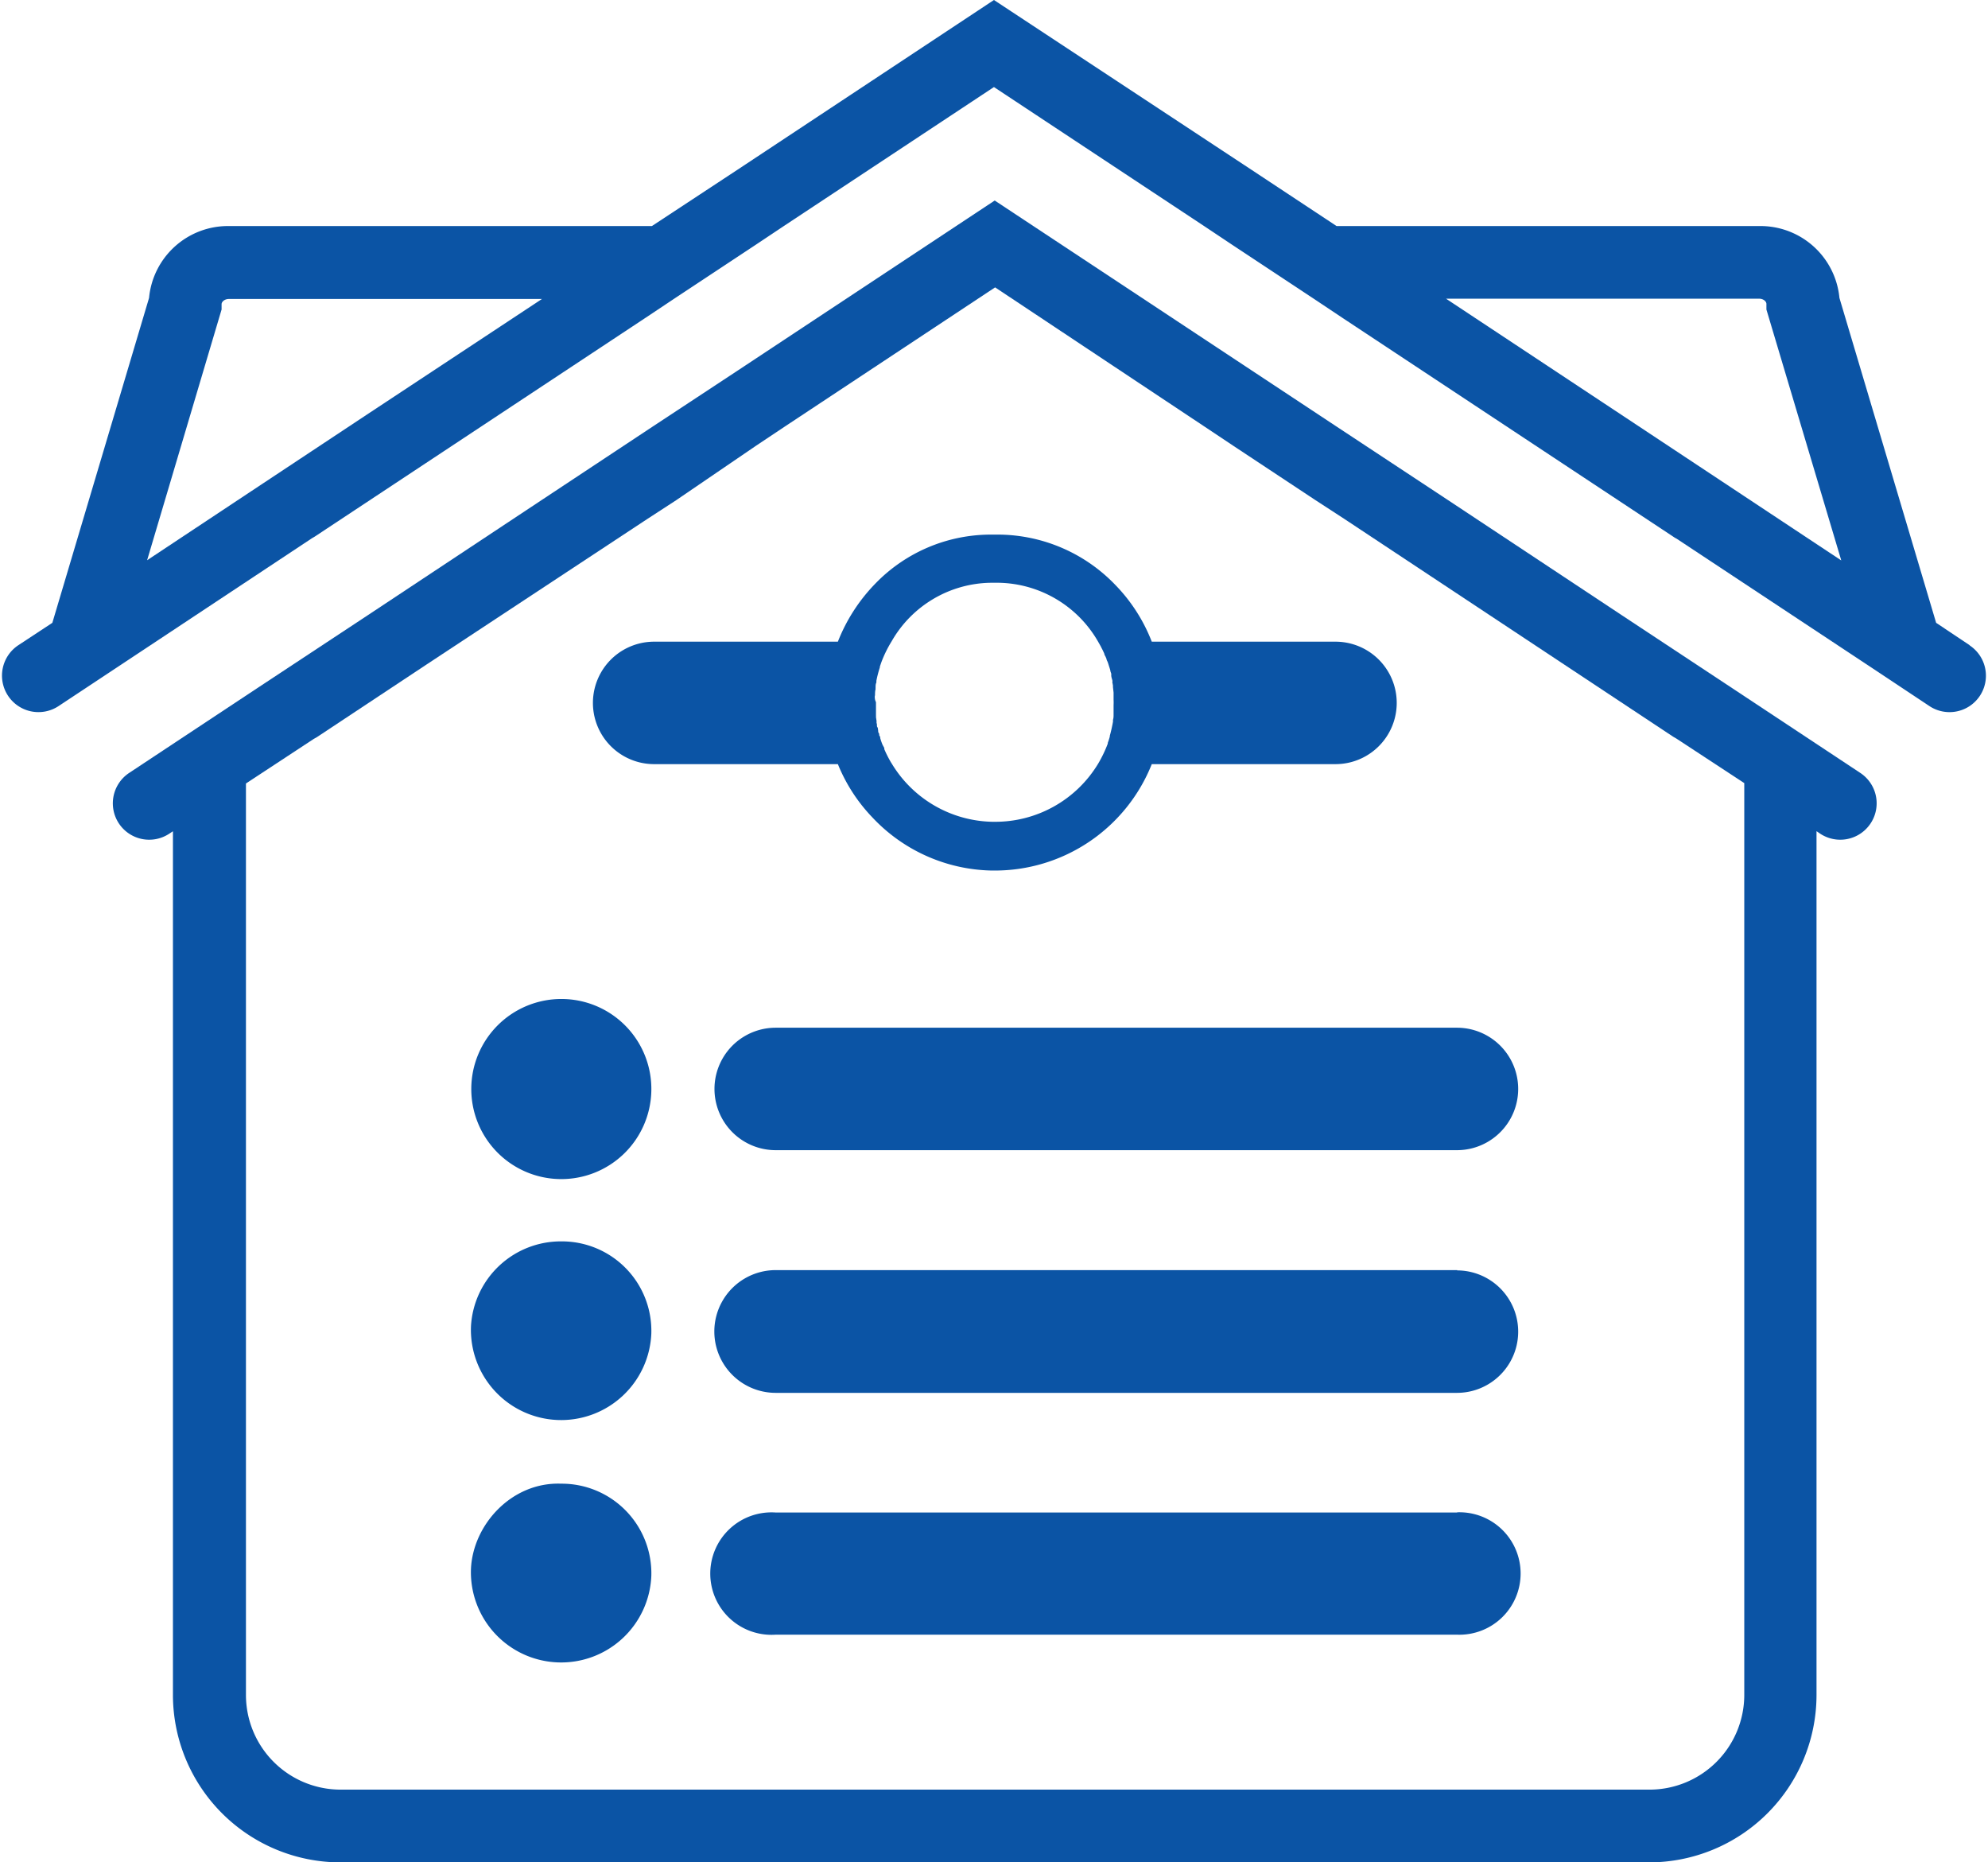
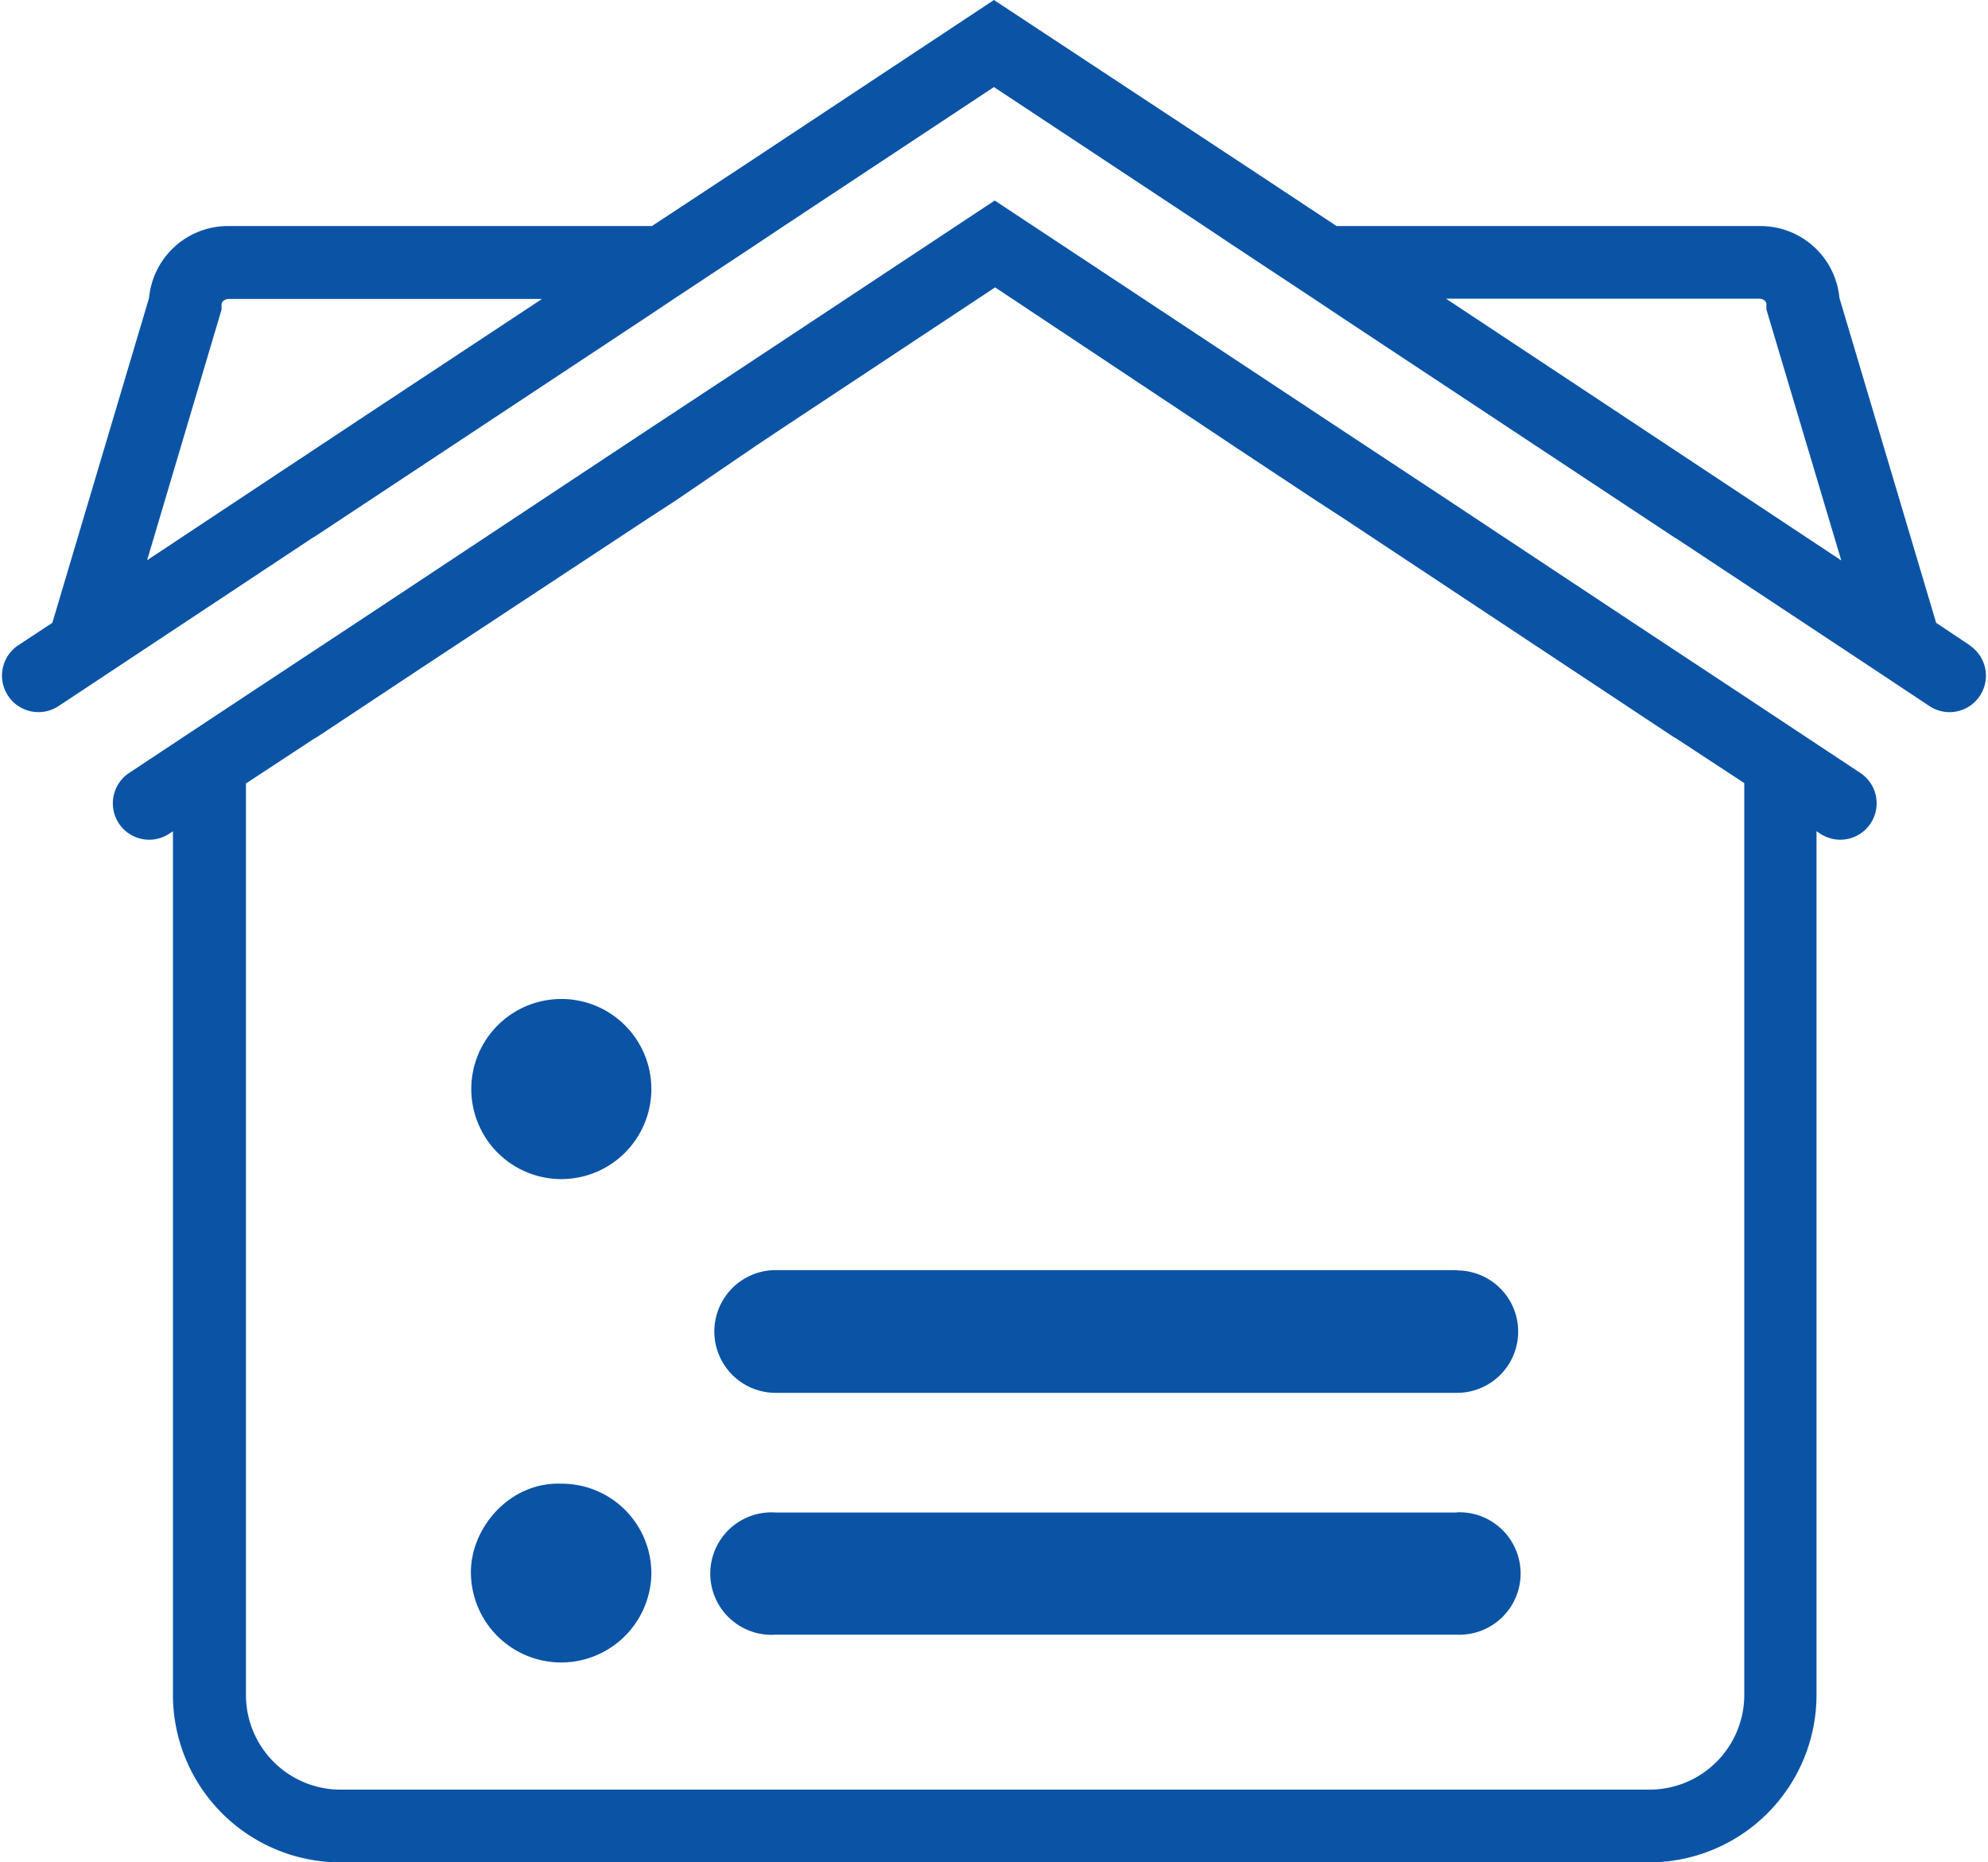
<svg xmlns="http://www.w3.org/2000/svg" width="205" height="192" viewBox="0 0 205.15 192.54">
  <defs>
    <style>.cls-1{fill:#0b54a5;}</style>
  </defs>
  <title>a-la-carte</title>
  <g id="Layer_2" data-name="Layer 2">
    <g id="Layer_1-2" data-name="Layer 1">
-       <path class="cls-1" d="M150.49,106.25H80a6.33,6.33,0,0,0,0,12.66h70.45a6.33,6.33,0,0,0,0-12.66Z" />
      <path class="cls-1" d="M57.81,103.28a9.31,9.31,0,1,0,9.33,9.52A9.3,9.3,0,0,0,57.81,103.28Z" />
      <path class="cls-1" d="M150.49,131.31H80A6.33,6.33,0,1,0,80,144h70.45a6.33,6.33,0,0,0,0-12.66Z" />
-       <path class="cls-1" d="M57.81,128.34a9.3,9.3,0,0,0-9.32,8.77,9.33,9.33,0,1,0,18.65.74A9.25,9.25,0,0,0,57.81,128.34Z" />
      <path class="cls-1" d="M150.49,156.37H80A6.33,6.33,0,1,0,80,169h70.45a6.33,6.33,0,1,0,0-12.65Z" />
      <path class="cls-1" d="M57.81,153.39c-5.1-.19-9.1,4.22-9.32,8.78a9.33,9.33,0,1,0,18.65.74A9.27,9.27,0,0,0,57.81,153.39Z" />
-       <path class="cls-1" d="M90,84.51A17.36,17.36,0,0,0,102.33,90h.2A17.46,17.46,0,0,0,118.89,79h19a6.33,6.33,0,1,0,0-12.66h-19a17.43,17.43,0,0,0-3.78-5.88,16.89,16.89,0,0,0-12-5.19h-.89A16.62,16.62,0,0,0,90.3,60.34a18,18,0,0,0-3.87,6h-19a6.33,6.33,0,1,0,0,12.66h19A17.35,17.35,0,0,0,90,84.51Zm.27-12.59c0-.22,0-.45.06-.67a1.1,1.1,0,0,1,0-.18c0-.17,0-.34.08-.51a1.11,1.11,0,0,0,0-.17A12.11,12.11,0,0,1,90.77,69a.24.24,0,0,0,0-.08c.07-.2.14-.41.22-.62l0,0a12.71,12.71,0,0,1,1-2,12,12,0,0,1,10.22-6.05h.89a12.09,12.09,0,0,1,10.23,6.07l.12.21.14.25a2.26,2.26,0,0,1,.11.22c.07.12.13.25.19.38a1.6,1.6,0,0,1,.1.23c0,.1.09.2.13.3l.09.21c0,.12.09.23.13.35s.05.14.07.21.09.28.13.41l.06.2c0,.12.07.25.1.37l0,.16c0,.17.07.34.11.51s0,.11,0,.16.05.27.07.41a.88.88,0,0,0,0,.16l.06.54v.11l0,.47v.16a5.42,5.42,0,0,1,0,.57c0,.25,0,.5,0,.75l0,.21c0,.18,0,.37-.06.55l0,.19c-.09.5-.2,1-.33,1.46l0,.08c-.06.22-.13.44-.21.65l0,.08a13.21,13.21,0,0,1-1,2.08,12.43,12.43,0,0,1-10.78,6h-.14A12.43,12.43,0,0,1,92,78.94c-.08-.12-.15-.24-.22-.37v0a11.61,11.61,0,0,1-.55-1.12l0-.12L91.05,77v0q-.14-.34-.24-.69c0-.08,0-.15-.07-.23s0-.19-.08-.29-.05-.2-.07-.3,0-.21-.08-.32,0-.28-.08-.42l0-.22-.06-.39a1.23,1.23,0,0,0,0-.19c0-.19,0-.37,0-.57v-.14c0-.16,0-.32,0-.48v-.17C90.24,72.33,90.24,72.12,90.25,71.92Z" />
      <path class="cls-1" d="M203.46,66.7,200,64.39,190,30.8a8.2,8.2,0,0,0-8.25-7.43H138l-8.79-5.81v0L102.57,0,76,17.58v0L67.2,23.37H23.45A8.2,8.2,0,0,0,15.2,30.8l-10,33.59L1.69,66.7A3.76,3.76,0,1,0,5.84,73l5.77-3.82L32.07,55.63a4.05,4.05,0,0,0,.35-.21L66.55,32.85l3-2,8.41-5.56,3-2L102.57,9l21.7,14.35,3,2,8.41,5.56,3,2,34.13,22.57a2.5,2.5,0,0,0,.35.21l20.46,13.53L199.31,73a3.76,3.76,0,0,0,4.15-6.28ZM37.7,42.88,26.33,50.41,15,57.92,22.7,32v-.55c0-.25.31-.54.75-.54H55.83Zm141.12,7.53-11.37-7.53-18.13-12H181.7c.44,0,.75.29.75.54V32l7.74,25.94Z" />
      <path class="cls-1" d="M192.16,79.91l-3.49-2.31-9.78-6.47-11.37-7.51-18.12-12L138,44.1l-8.79-5.81v0L102.65,20.73,76.07,38.31v0L67.28,44.1,55.9,51.63l-18.12,12L26.41,71.13,16.63,77.6l-3.49,2.31a3.77,3.77,0,0,0-1.06,5.22,3.76,3.76,0,0,0,5.21,1.06l.38-.25v89.3A17.33,17.33,0,0,0,35,192.54H170.32a17.32,17.32,0,0,0,17.31-17.3V85.93l.38.26a3.76,3.76,0,1,0,4.15-6.28Zm-12,95.33a9.8,9.8,0,0,1-9.79,9.78H35a9.79,9.79,0,0,1-9.78-9.78V81l7-4.6h0l.35-.2,11.37-7.53h0l22.76-15,3-1.95L78,46.06l3-2,21.69-14.35L124.34,44.1l3,2,8.42,5.57,3,1.95L172.8,76.16l.36.21h0l7,4.59Z" />
    </g>
  </g>
</svg>